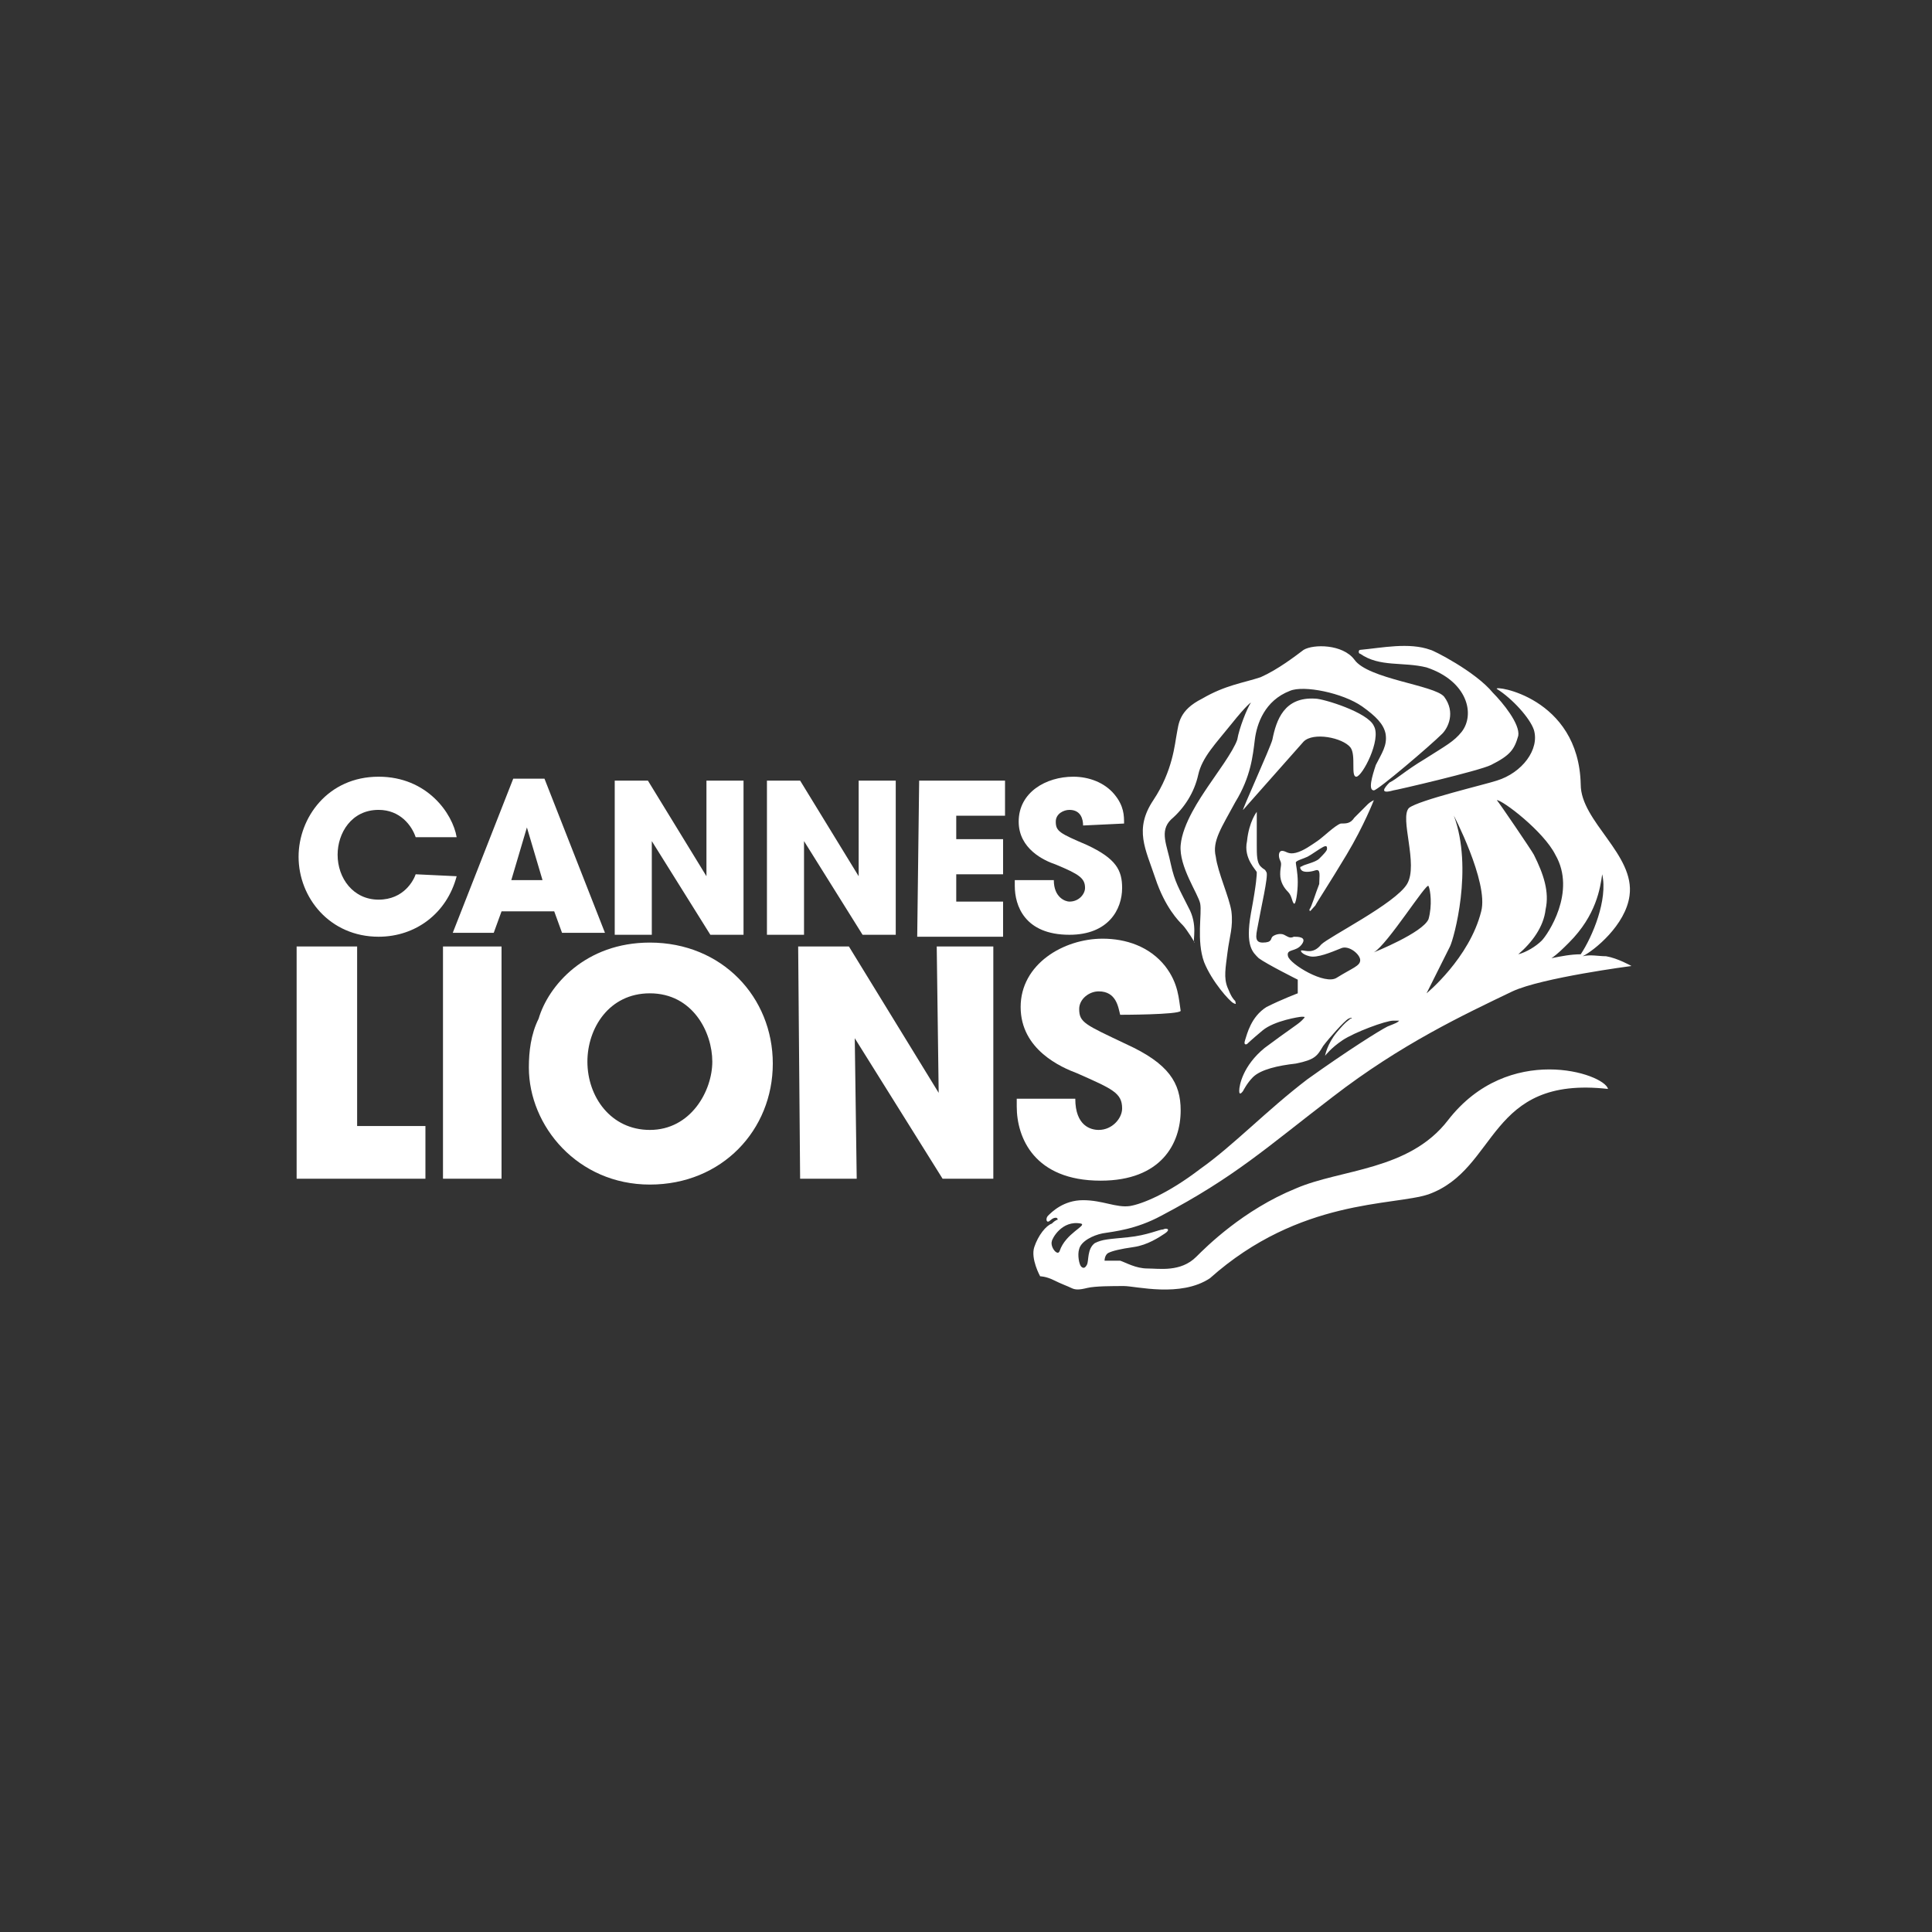
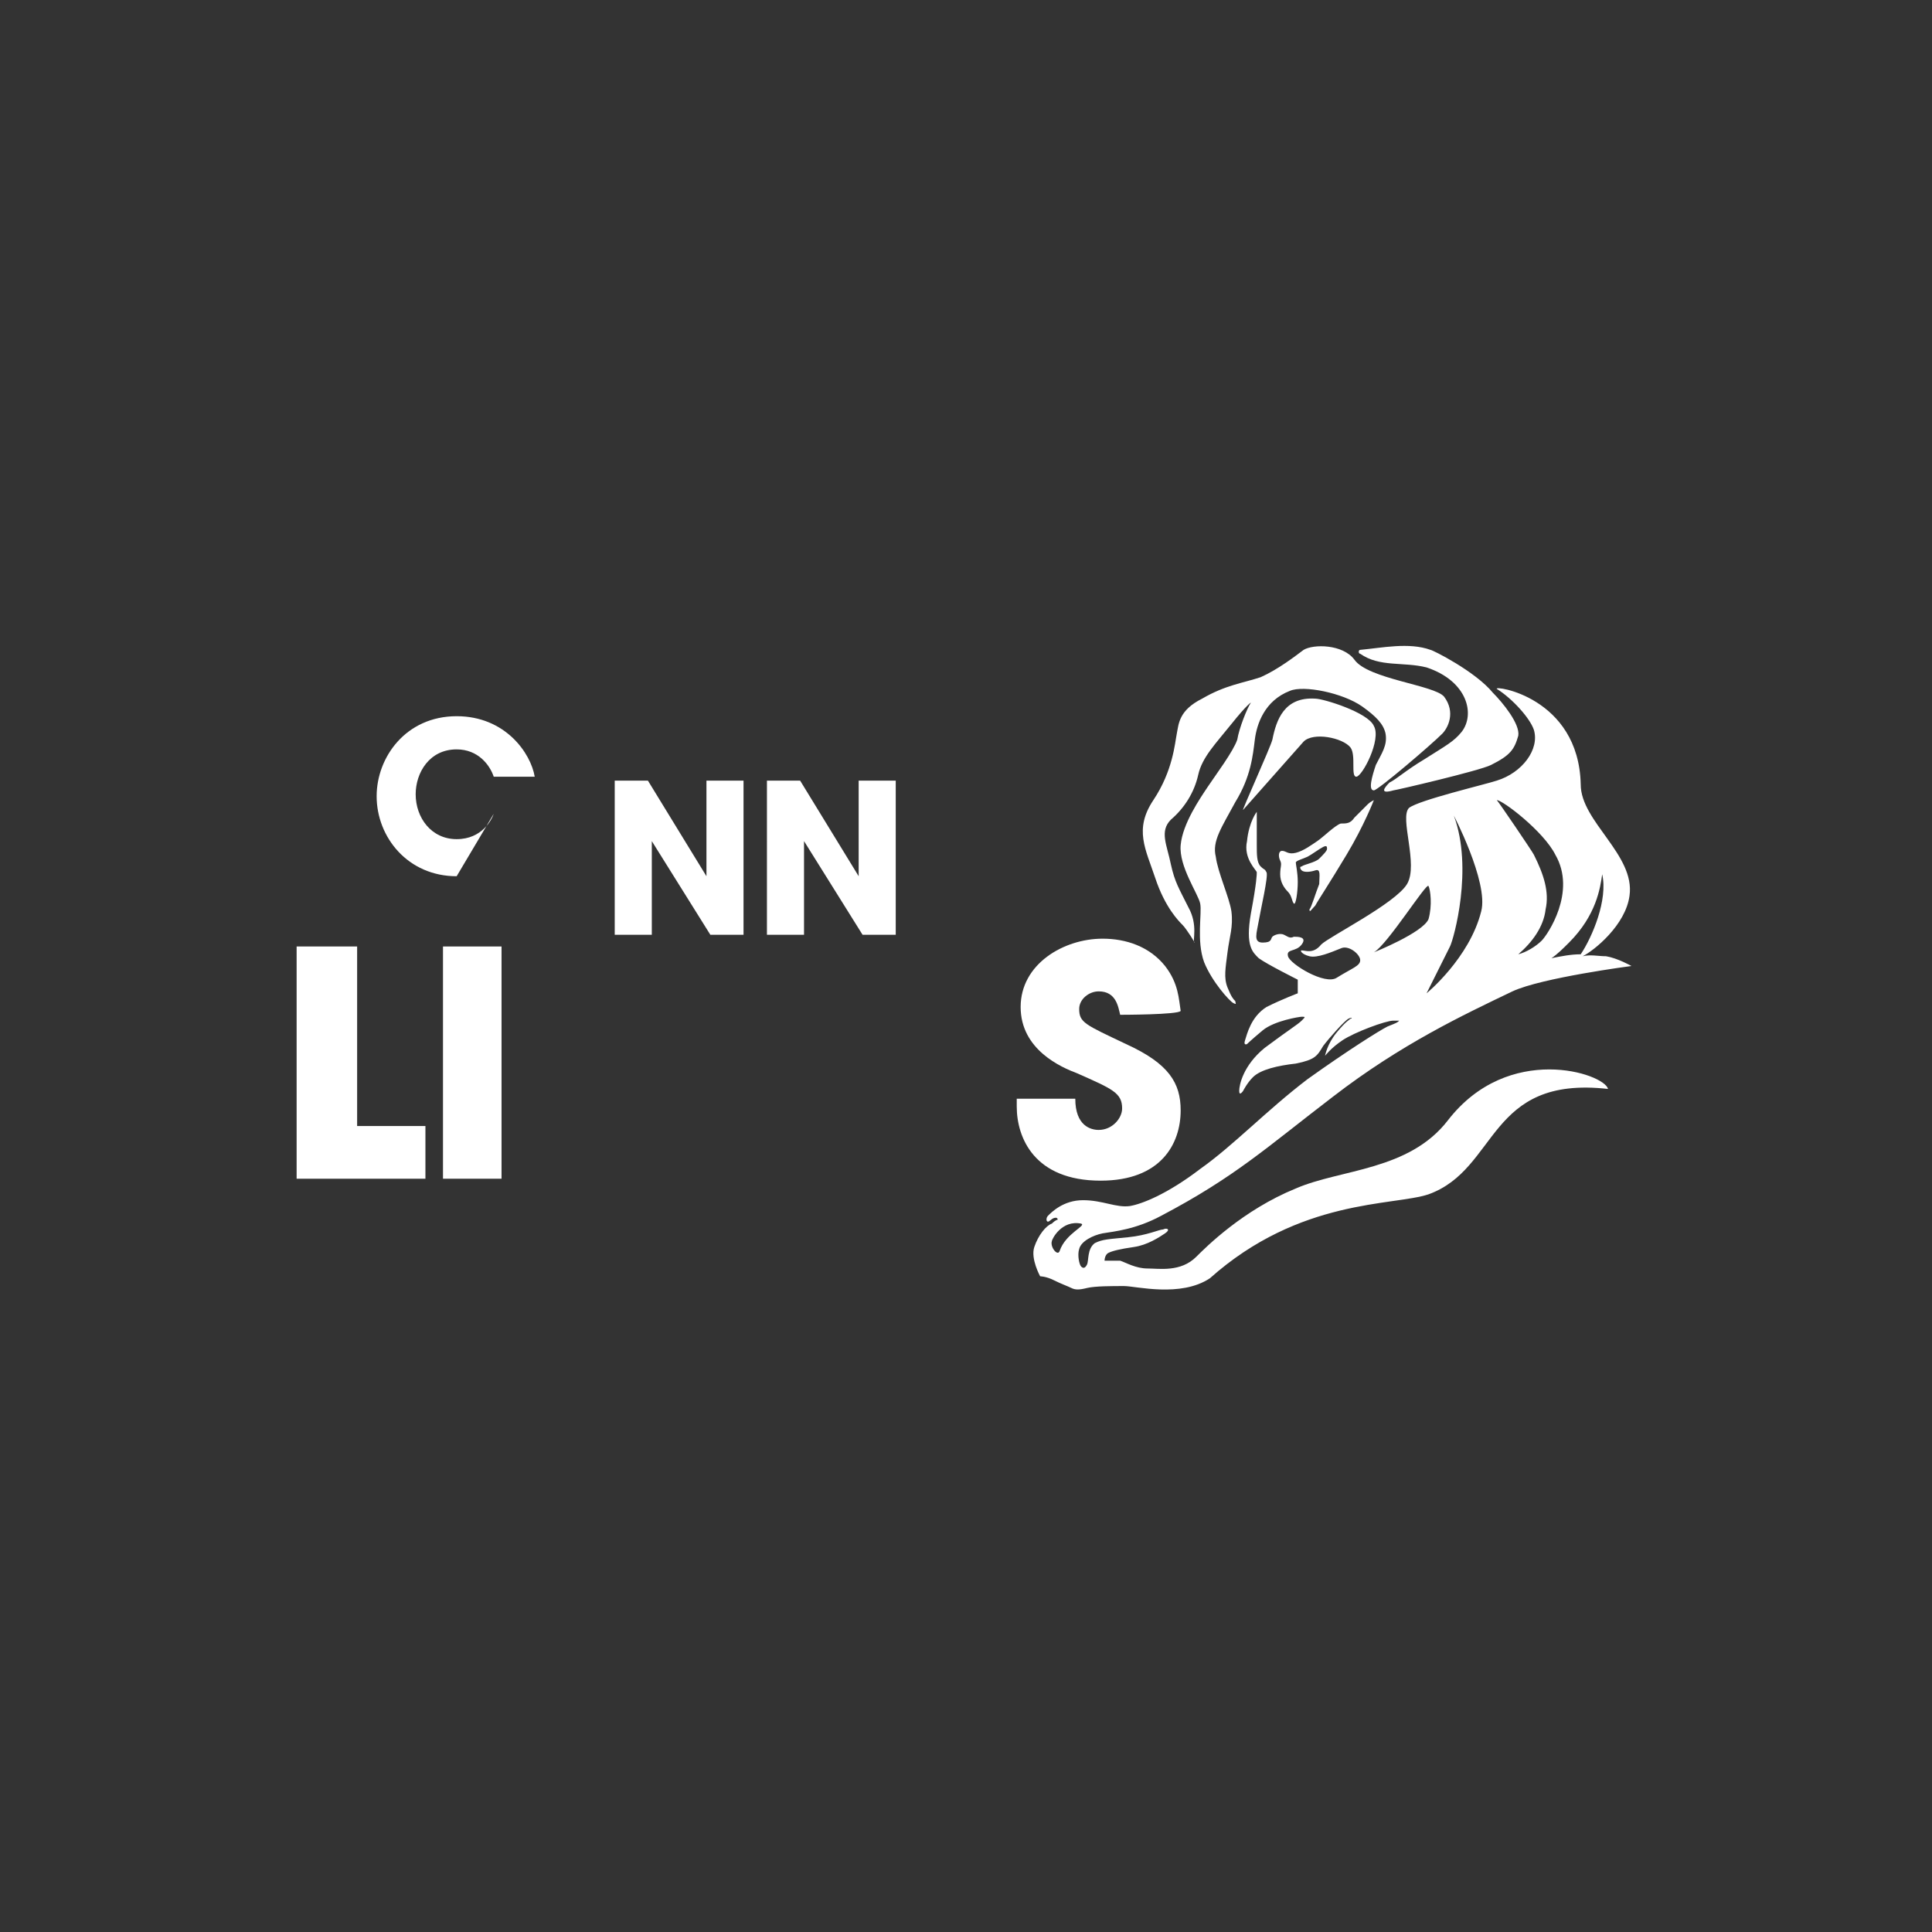
<svg xmlns="http://www.w3.org/2000/svg" version="1.1" id="Layer_2" x="0px" y="0px" viewBox="0 0 99 99" style="enable-background:new 0 0 99 99;" xml:space="preserve">
  <rect x="0" y="0" width="99" height="99" fill="#333333" stroke="none" />
  <style type="text/css">
	.st0{fill:#FFFFFF;}
</style>
  <g>
    <g>
-       <path class="st0" d="M23.4,44.9c-0.5,1.9-2.1,3.1-4,3.1c-2.5,0-4.1-2-4.1-4.1c0-2,1.5-4.1,4.1-4.1c2.5,0,3.8,1.9,4,3.1h-2.1    c-0.2-0.6-0.8-1.4-1.9-1.4c-1.4,0-2.1,1.2-2.1,2.3c0,1.2,0.8,2.3,2.1,2.3c1.3,0,1.8-1,1.9-1.3L23.4,44.9L23.4,44.9z" />
-       <path class="st0" d="M25.7,46.7l-0.4,1.1h-2.1l3.1-7.9h1.6l3.1,7.9h-2.2l-0.4-1.1H25.7z M26.2,45.1h1.6l-0.8-2.7h0h0L26.2,45.1z" />
+       <path class="st0" d="M23.4,44.9c-2.5,0-4.1-2-4.1-4.1c0-2,1.5-4.1,4.1-4.1c2.5,0,3.8,1.9,4,3.1h-2.1    c-0.2-0.6-0.8-1.4-1.9-1.4c-1.4,0-2.1,1.2-2.1,2.3c0,1.2,0.8,2.3,2.1,2.3c1.3,0,1.8-1,1.9-1.3L23.4,44.9L23.4,44.9z" />
      <path class="st0" d="M31.5,40h1.7l3,4.9l0,0L36.2,40h1.9v7.9h-1.7l-3-4.8l0,0l0,4.8h-1.9V40z" />
      <path class="st0" d="M39.3,40H41l3,4.9l0,0L44,40h1.9v7.9h-1.7l-3-4.8l0,0l0,4.8h-1.9V40z" />
-       <path class="st0" d="M47.1,40h4.4v1.8H49V43h2.4v1.8H49v1.4h2.4v1.8h-4.4L47.1,40L47.1,40z" />
-       <path class="st0" d="M55.5,42.3c0-0.3-0.1-0.8-0.7-0.8c-0.3,0-0.7,0.2-0.7,0.6c0,0.5,0.2,0.6,1.6,1.2c1.5,0.7,1.8,1.3,1.8,2.2    c0,1.1-0.7,2.4-2.7,2.4c-2.3,0-2.8-1.5-2.8-2.5v-0.3h2c0,0.9,0.6,1.1,0.8,1.1c0.5,0,0.8-0.4,0.8-0.7c0-0.5-0.3-0.7-1.5-1.2    c-0.6-0.2-1.9-0.8-1.9-2.2c0-1.5,1.4-2.3,2.8-2.3c0.8,0,1.6,0.3,2.1,0.9c0.5,0.6,0.5,1.1,0.5,1.5L55.5,42.3L55.5,42.3z" />
    </g>
    <g>
      <path class="st0" d="M15.3,48.5h3v9.2h3.5v2.7h-6.6V48.5z" />
      <path class="st0" d="M22.7,48.5h3v11.9h-3V48.5z" />
-       <path class="st0" d="M33.3,48.3c3.7,0,6.3,2.8,6.3,6.2s-2.6,6.2-6.3,6.2c-3.7,0-6.2-3-6.2-6c0-0.8,0.1-1.7,0.5-2.5    C28.1,50.5,30,48.3,33.3,48.3z M33.3,57.9c2.1,0,3.2-2,3.2-3.5c0-1.5-1-3.5-3.2-3.5c-2.1,0-3.2,1.8-3.2,3.5    C30.1,56.2,31.3,57.9,33.3,57.9z" />
-       <path class="st0" d="M40.9,48.5h2.6l4.6,7.5l0,0L48,48.5h2.9v11.9h-2.6l-4.5-7.2l0,0l0.1,7.2h-2.9L40.9,48.5L40.9,48.5z" />
      <path class="st0" d="M57.4,52c-0.1-0.4-0.2-1.2-1.1-1.2c-0.5,0-1,0.4-1,0.9c0,0.7,0.3,0.8,2.4,1.8c2.2,1,2.8,2,2.8,3.4    c0,1.7-1,3.6-4.1,3.6c-3.4,0-4.3-2.2-4.3-3.8v-0.4h3c0,1.4,0.8,1.6,1.2,1.6c0.7,0,1.2-0.6,1.2-1.1c0-0.8-0.5-1-2.3-1.8    c-0.8-0.3-2.9-1.2-2.9-3.4s2.2-3.5,4.2-3.5c1.2,0,2.4,0.4,3.2,1.4c0.7,0.9,0.7,1.7,0.8,2.3C60.4,52,57.4,52,57.4,52z" />
    </g>
    <g>
      <g>
        <path class="st0" d="M67.1,46.6c0,0.2,0.1,0,0.3-0.2c0.1-0.2,0.7-1.1,1.6-2.6s1.4-2.8,1.4-2.8s-0.2,0.1-0.3,0.2s-0.4,0.4-0.7,0.7     c-0.2,0.3-0.4,0.3-0.7,0.3c-0.3,0.1-0.9,0.7-1.2,0.9s-0.7,0.5-1.1,0.6c-0.4,0.1-0.5-0.1-0.7-0.1c-0.2,0-0.2,0.3-0.1,0.5     c0.1,0.2,0,0.3,0,0.7c0,0.4,0.2,0.7,0.4,0.9c0.2,0.2,0.2,0.5,0.3,0.6c0.1,0.1,0.2-0.6,0.2-1.1c0-0.5-0.1-0.9-0.1-1     c0-0.1,0.4-0.2,0.6-0.3c0.2-0.1,0.6-0.4,0.8-0.5c0.2-0.1,0.2,0,0.2,0.1c0,0.1-0.2,0.3-0.4,0.5c-0.2,0.2-0.8,0.3-0.9,0.4     c-0.1,0-0.1,0.1,0,0.2c0.1,0.1,0.4,0.1,0.7,0c0.3-0.1,0.2,0.3,0.2,0.7C67.4,45.8,67.2,46.5,67.1,46.6z M60.6,47.4     c0.2,0.2,0.7,1,0.6,0.9c-0.1-0.1,0.2-0.9-0.3-1.8c-0.5-1-0.7-1.3-0.9-2.2c-0.2-1-0.6-1.7,0-2.3c0.7-0.6,1.2-1.4,1.4-2.3     c0.2-0.9,0.9-1.6,1.7-2.6s1-1.1,1-1.1c-0.2,0.3-0.6,1.3-0.7,1.9c-0.2,0.6-1.1,1.8-1.5,2.4s-1.3,1.9-1.4,3s0.9,2.5,1,3     c0.1,0.5-0.2,1.9,0.2,3c0.4,1,1.3,2,1.5,2.1c0.2,0.1,0.1,0,0.1-0.1c-0.1-0.1-0.2-0.2-0.4-0.7c-0.2-0.5-0.1-1,0-1.8     s0.3-1.3,0.2-2.1c-0.1-0.7-0.7-2-0.8-2.8c-0.2-0.8,0.3-1.5,1-2.8c0.8-1.3,0.9-2.4,1-3.2c0.1-0.8,0.5-2,1.8-2.5     c0.7-0.3,2.7,0.1,3.7,0.8c0.7,0.5,1.1,0.9,1.2,1.4c0.1,0.6-0.2,1-0.5,1.6c-0.2,0.6-0.4,1.3-0.1,1.3c0.2,0,2.9-2.3,3.5-2.9     c0.3-0.3,0.7-1.1,0.1-1.9c-0.5-0.6-3.9-0.9-4.6-1.9c-0.6-0.8-2.1-0.8-2.6-0.5c-0.4,0.3-1.3,1-2.2,1.4c-0.9,0.3-1.8,0.4-3,1.1     c-1.2,0.6-1.2,1.3-1.3,1.8c-0.1,0.5-0.2,1.9-1.2,3.4c-1,1.5-0.4,2.5,0.1,4C59.7,46.5,60.4,47.2,60.6,47.4z M74.2,57.4     c-2,2.6-5.5,2.5-7.8,3.5c-2.7,1.1-4.6,3-5.1,3.5c-0.8,0.8-1.9,0.6-2.5,0.6c-0.6,0-1.1-0.3-1.4-0.4c-0.2,0-0.8,0-0.8,0     s0-0.3,0.2-0.4c0.2-0.1,0.6-0.2,1.3-0.3c0.7-0.1,1.3-0.5,1.6-0.7c0.3-0.2,0.1-0.3-0.1-0.2c-0.2,0-0.8,0.3-1.8,0.4     c-1,0.1-1.3,0.1-1.7,0.3c-0.4,0.3-0.3,0.9-0.4,1.1c-0.1,0.2-0.2,0.2-0.3,0.1c-0.1-0.1-0.2-0.6-0.1-0.9c0.1-0.4,0.7-0.7,1.2-0.8     c0.6-0.1,1.7-0.2,3-0.9c3.8-2,5.4-3.5,8.8-6.1c3.5-2.7,6.7-4.2,9.2-5.4c1.5-0.7,6.1-1.3,6.1-1.3s-0.7-0.4-1.3-0.5     c-0.4,0-0.8-0.1-1.2,0c0.6-0.3,2.2-1.6,2.4-3.1c0.3-2.1-2.5-3.8-2.5-5.7c-0.1-4.5-4.5-5.1-4.3-4.9c0.8,0.5,1.7,1.5,1.9,2.1     c0.3,1-0.6,2.2-1.9,2.6c-0.6,0.2-4,1-4.5,1.4c-0.5,0.5,0.5,2.9-0.1,3.9c-0.6,1-4,2.7-4.4,3.1c-0.4,0.5-0.8,0.3-1,0.3     c-0.1,0,0,0.2,0.4,0.3c0.4,0.1,1.1-0.2,1.6-0.4c0.4-0.2,1,0.3,1,0.6c0,0.3-0.4,0.4-1.2,0.9c-0.6,0.4-2.4-0.7-2.5-1.1     c-0.1-0.4,0.4-0.2,0.7-0.6c0.3-0.4-0.2-0.4-0.4-0.4c-0.2,0.1-0.3,0-0.5-0.1c-0.2-0.1-0.5,0-0.6,0.1s0,0.3-0.5,0.3     c-0.5,0-0.3-0.5-0.2-1.1c0.1-0.6,0.5-2.3,0.4-2.5c-0.1-0.2-0.1-0.1-0.3-0.3c-0.2-0.2-0.2-0.6-0.2-1.1s0-1.7,0-1.7     s-0.4,0.5-0.5,1.5c-0.2,0.9,0.5,1.5,0.5,1.6s0,0.5-0.3,2.1c-0.3,1.7,0.1,2,0.4,2.3c0.4,0.3,2,1.1,2,1.1l0,0.7     c0,0-0.8,0.3-1.6,0.7c-0.8,0.5-1,1.4-1.1,1.7c-0.1,0.3,0.1,0.2,0.1,0.2s0.2-0.2,0.8-0.7c0.6-0.5,1.9-0.7,2-0.7c0.2,0,0.2,0,0,0.2     s-0.7,0.5-1.9,1.4c-1.1,0.9-1.3,1.9-1.3,2.2s0.2,0,0.2,0s0.2-0.4,0.5-0.7c0.4-0.4,1.3-0.6,2.2-0.7c1-0.2,1.1-0.4,1.4-0.9     c0.3-0.4,1.1-1.3,1.3-1.4c0.2-0.1,0.2,0,0.1,0c-0.1,0.1-0.2,0.1-0.7,0.7c-0.5,0.6-0.6,1.2-0.6,1.2s0.3-0.4,0.9-0.8     c0.6-0.4,2.2-1,2.6-1s0.4,0,0.3,0c-0.1,0.1-0.1,0.1-0.6,0.3c-0.4,0.2-2,1.2-4.1,2.7c-2.1,1.6-3.8,3.4-5.5,4.6     c-1.7,1.3-3,1.8-3.6,1.9c-0.7,0.1-1.4-0.3-2.4-0.3c-1,0-1.6,0.6-1.8,0.8c-0.1,0.1-0.1,0.3,0,0.3c0.1,0,0.2-0.2,0.4-0.2     c0.1,0,0.1,0.1,0.1,0.1s-0.1,0-0.3,0.2c-0.3,0.1-0.7,0.6-0.9,1.2c-0.2,0.6,0.3,1.5,0.3,1.5s0.3,0,0.7,0.2     c0.4,0.2,0.7,0.3,0.9,0.4c0.2,0.1,0.4,0.1,0.8,0c0.4-0.1,1.3-0.1,1.9-0.1c0.6,0,2.9,0.6,4.4-0.4c4.6-4.1,9.4-3.7,11.2-4.3     c3.6-1.3,3-6.1,9.2-5.4C82.2,55,77.3,53.4,74.2,57.4z M80.4,48.3c1.4-1.4,1.6-2.8,1.7-3.5c0.3,1.3-0.5,3.2-1.1,4.1     c-0.5,0-1,0.1-1.5,0.2C79.8,48.9,80.1,48.6,80.4,48.3z M79.7,43.8c1.1,1.9-0.4,4.1-0.7,4.4c-0.3,0.3-0.8,0.6-1.2,0.7     c0.7-0.6,1.3-1.4,1.4-2.3c0.2-0.9-0.1-1.8-0.6-2.8c-0.1-0.2-1.8-2.7-1.9-2.8C77,41,79.1,42.6,79.7,43.8z M74.5,41.8     c-0.1-0.2,1.8,3.4,1.4,4.9c-0.6,2.4-2.8,4.2-2.8,4.2s1-2,1.2-2.4C74.5,48.1,75.5,44.5,74.5,41.8z M70.4,48.8     c0.7-0.4,2.7-3.6,2.8-3.4c0.1,0.2,0.2,1,0,1.7C72.9,47.8,70.4,48.8,70.4,48.8z M54.3,64.1c-0.1,0.3-0.5-0.2-0.4-0.5     c0-0.1,0.5-1.1,1.5-0.9C55.7,62.8,54.6,63.2,54.3,64.1z M69.2,38.3c0.3,0.4,0,1.5,0.3,1.5s1.3-1.9,0.9-2.6     c-0.3-0.7-2.6-1.4-3-1.4c-1.6-0.1-2,1.1-2.2,2.1c-0.1,0.4-1.6,3.7-1.5,3.6l3.1-3.5C67.3,37.5,68.8,37.8,69.2,38.3z M73.1,34.2     c2.1,0.7,2.5,2.4,1.8,3.3c-0.4,0.5-0.8,0.7-1.9,1.4c-1,0.6-1.4,1-1.8,1.2c-0.3,0.3-0.5,0.6,0.2,0.4c0.1,0,4.4-1,5-1.3     c1-0.5,1.2-0.8,1.4-1.5c0.1-0.6-0.8-1.7-1.3-2.2c-0.9-1.1-3.1-2.2-3.2-2.2c-1.1-0.4-2.5-0.1-3.6,0c-0.1,0-0.1,0.2,0,0.2     C70.7,34.2,71.9,33.9,73.1,34.2z" />
      </g>
    </g>
  </g>
</svg>